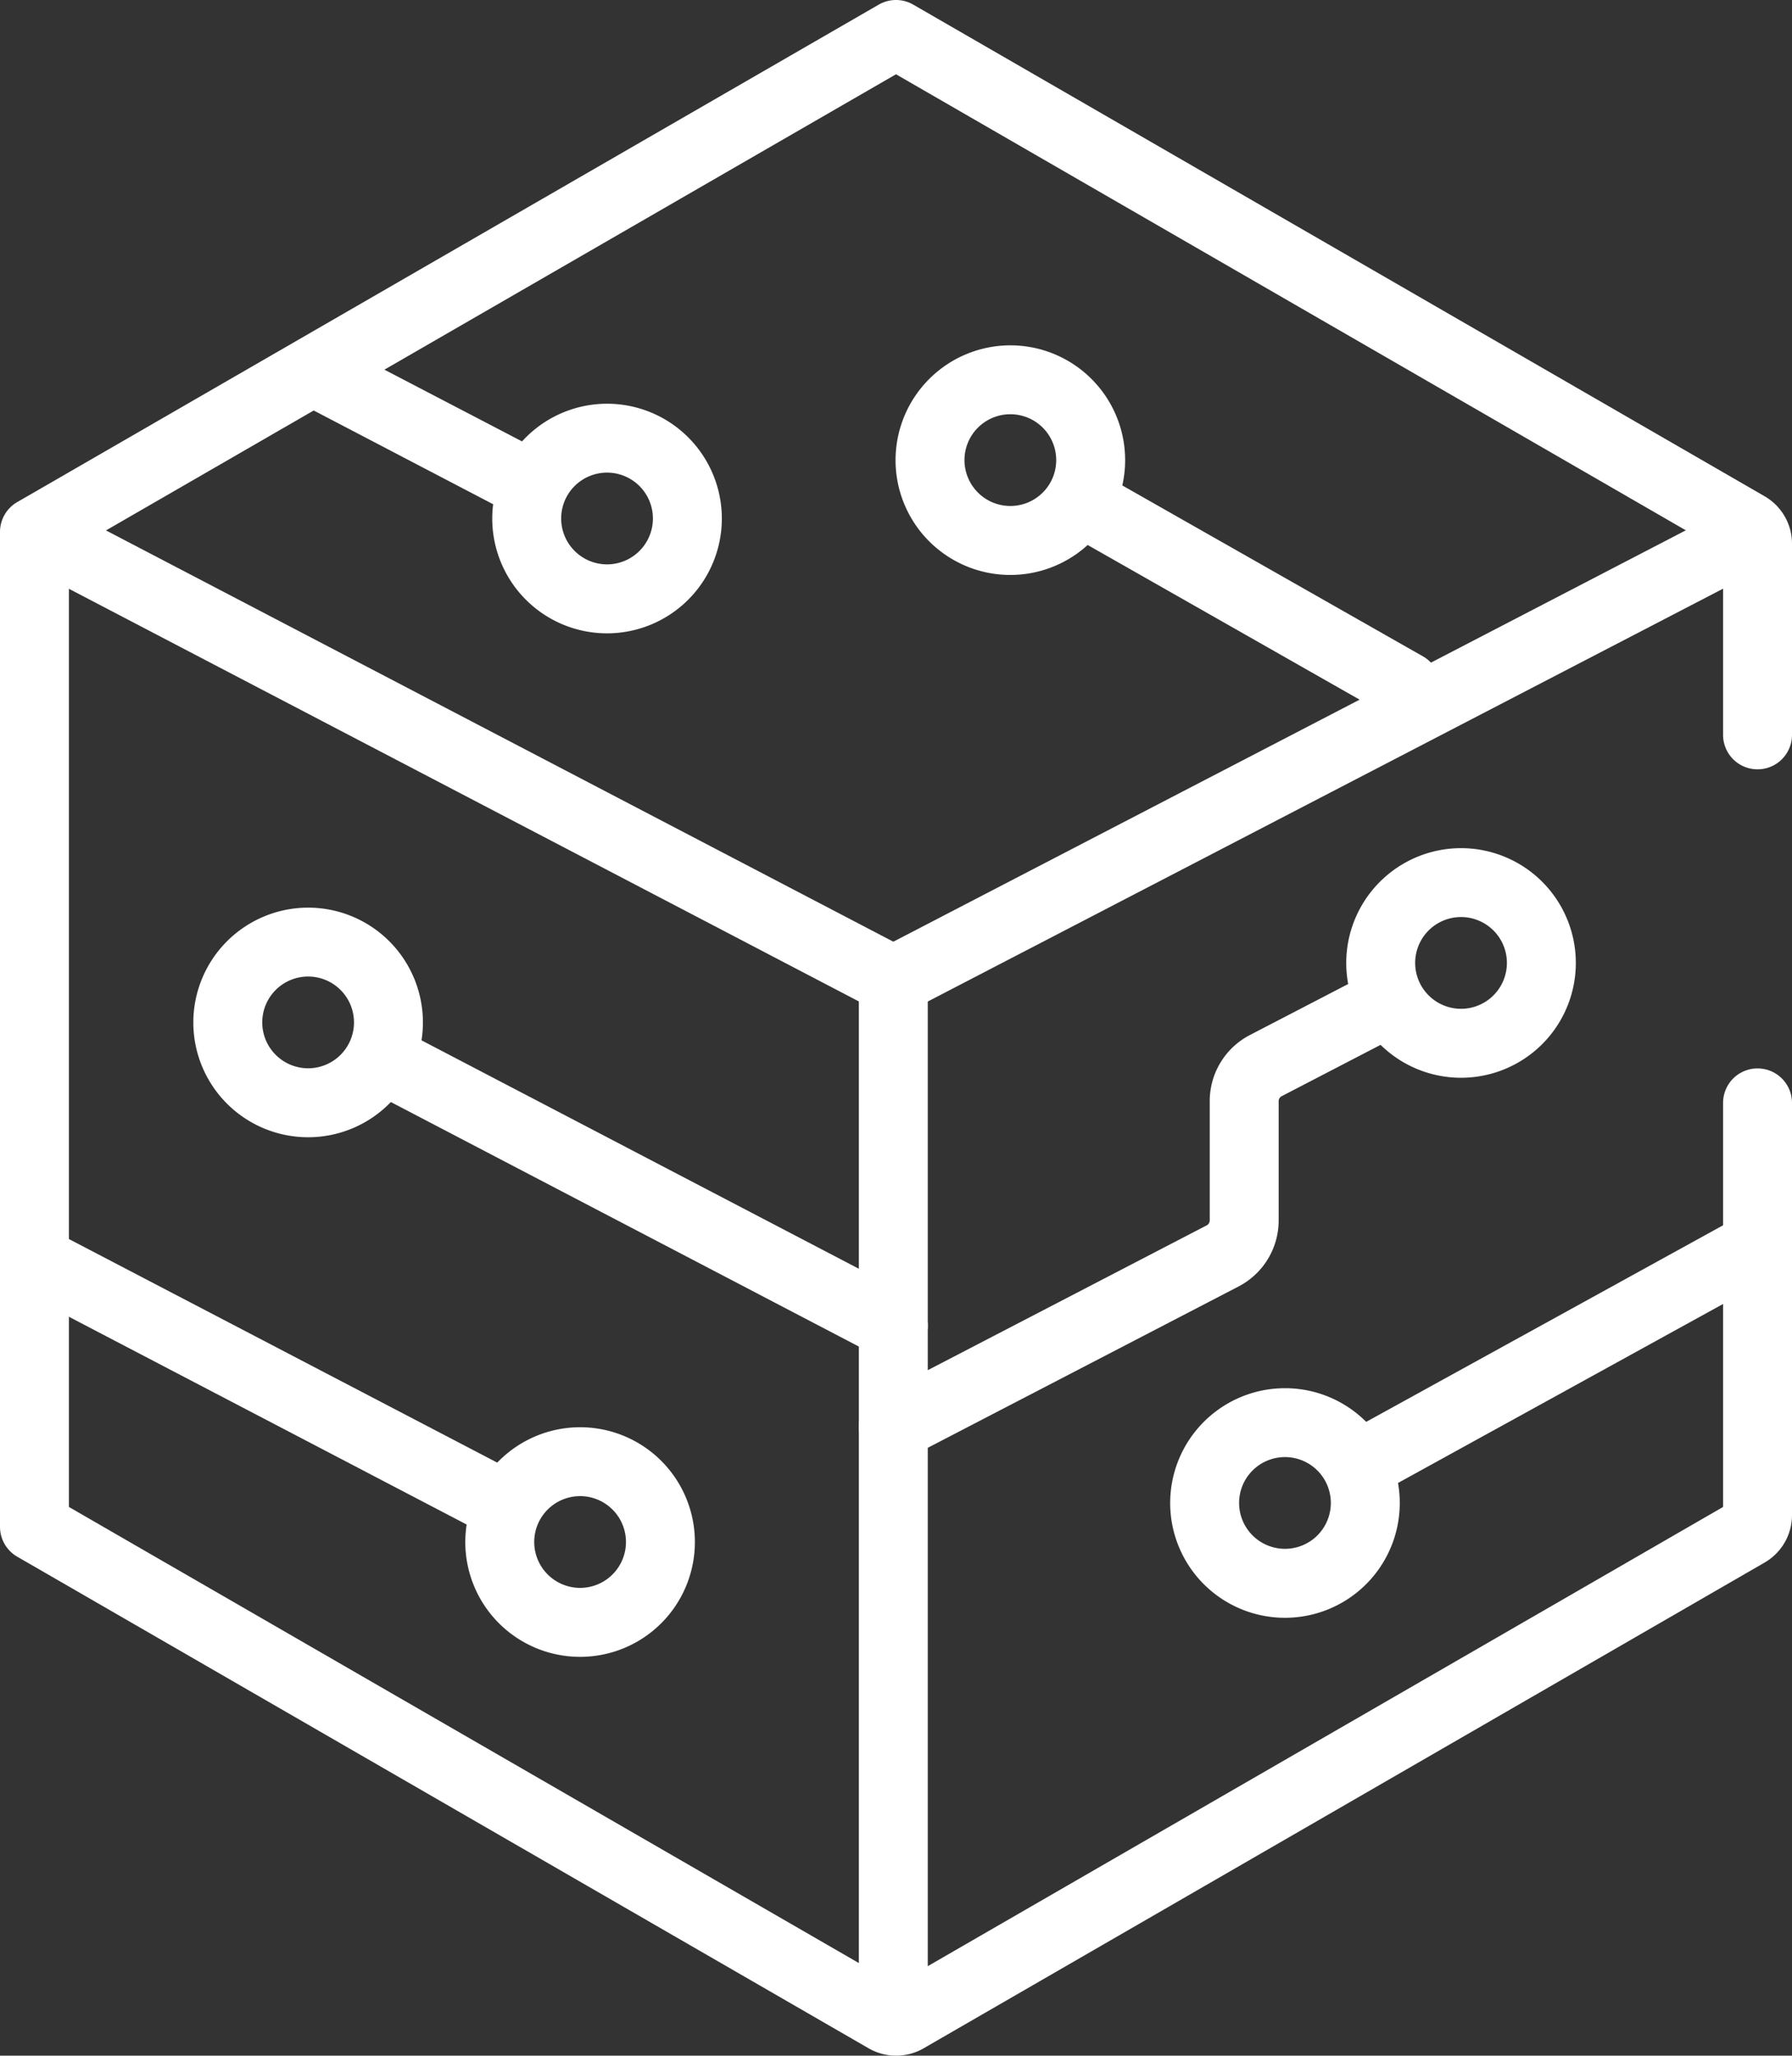
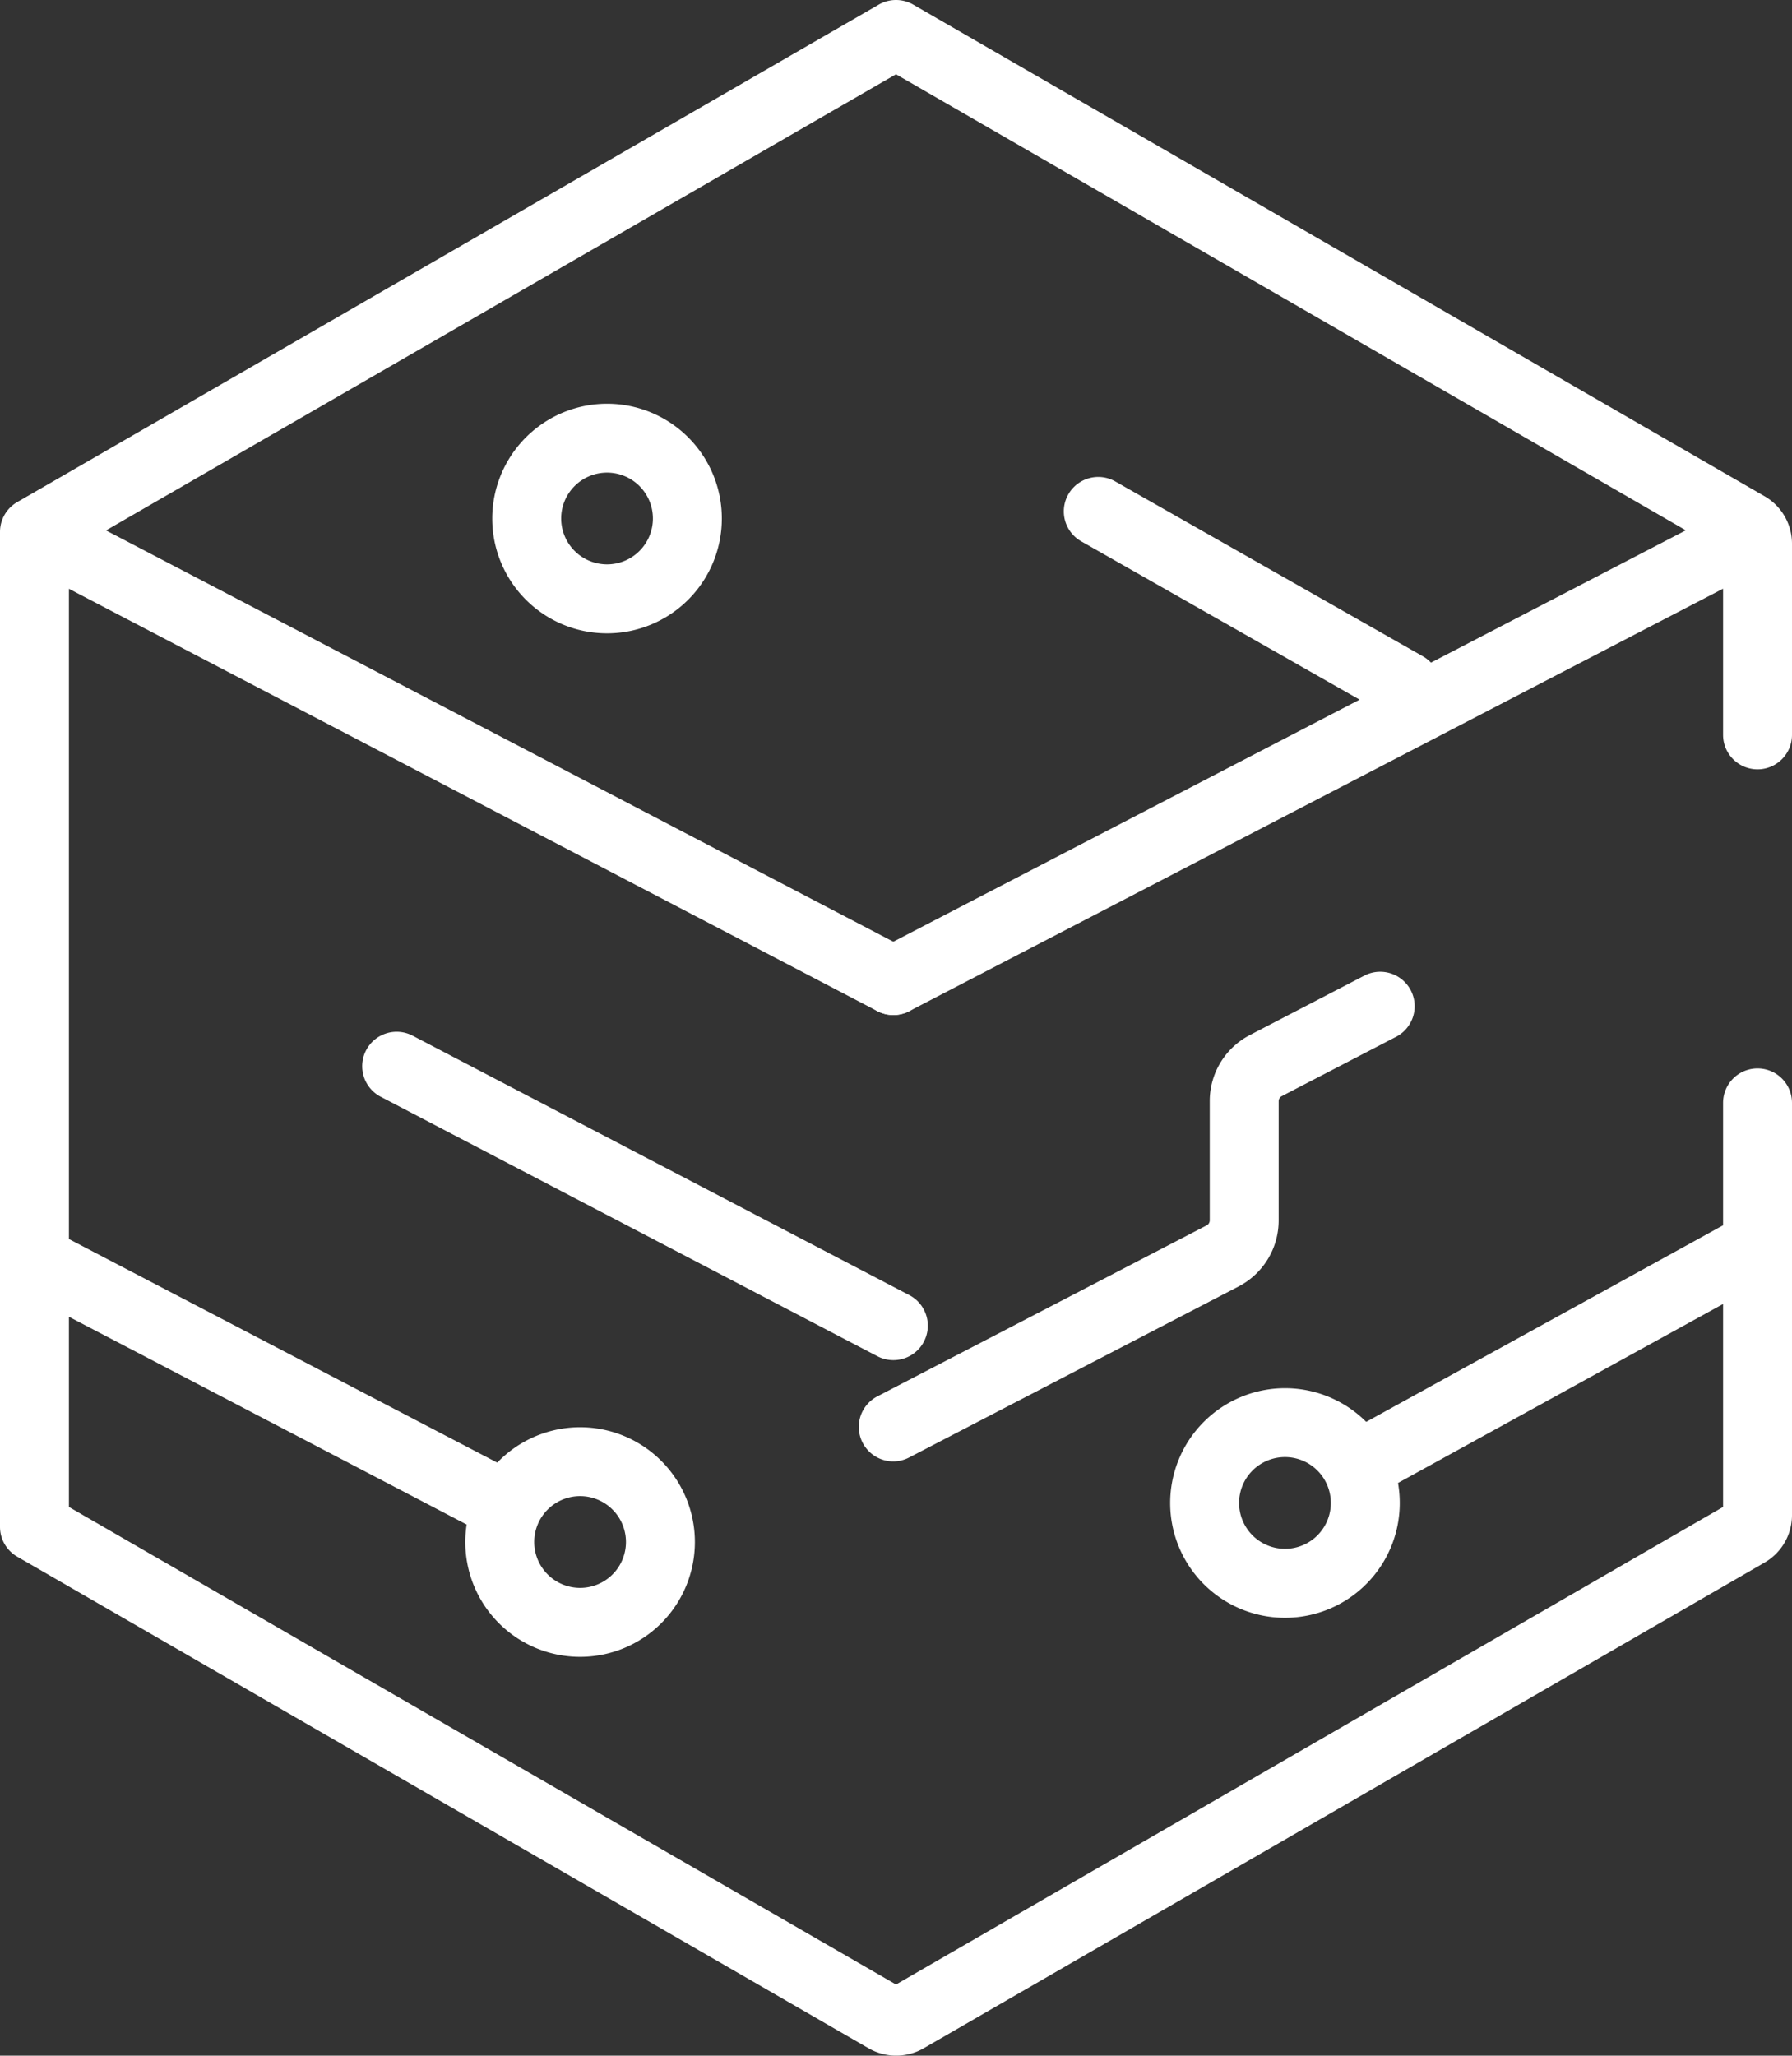
<svg xmlns="http://www.w3.org/2000/svg" width="52" height="59.644" viewBox="0 0 52 59.644">
  <rect x="0" y="0" width="52" height="59.644" fill="#333333" stroke="none" />
  <g id="technology" transform="translate(-41.623 -9)">
    <path id="Path_1" data-name="Path 1" d="M67.623,68.644a1.585,1.585,0,0,1-.793-.212L42.123,54.167a1,1,0,0,1-.5-.866V24.434a1,1,0,0,1,.5-.866l25-14.434a1,1,0,0,1,1,0L92.83,23.4a1.59,1.59,0,0,1,.793,1.373v5.549a1,1,0,0,1-2,0V25.011l-24-13.856-24,13.856V52.724l24,13.856,24-13.856V41a1,1,0,0,1,2,0V52.963a1.59,1.59,0,0,1-.793,1.373l-24.414,14.1A1.586,1.586,0,0,1,67.623,68.644Z" fill="#fff" />
-     <path id="Line_1" data-name="Line 1" d="M0,30.832a1,1,0,0,1-1-1V0A1,1,0,0,1,0-1,1,1,0,0,1,1,0V29.832A1,1,0,0,1,0,30.832Z" transform="translate(67.545 37.451)" fill="#fff" />
    <path id="Line_2" data-name="Line 2" d="M24.61,13.855a1,1,0,0,1-.462-.114L-.463.886A1,1,0,0,1-.886-.463,1,1,0,0,1,.463-.886L25.074,11.969a1,1,0,0,1-.464,1.887Z" transform="translate(42.934 24.596)" fill="#fff" />
-     <path id="Line_3" data-name="Line 3" d="M5.726,3.991a1,1,0,0,1-.462-.114L-.463.886A1,1,0,0,1-.886-.463,1,1,0,0,1,.463-.886L6.19,2.1a1,1,0,0,1-.464,1.887Z" transform="translate(51.18 20.02)" fill="#fff" />
    <path id="Line_4" data-name="Line 4" d="M13.19,7.89a1,1,0,0,1-.462-.114L-.463.886A1,1,0,0,1-.886-.463,1,1,0,0,1,.463-.886L13.654,6A1,1,0,0,1,13.19,7.89Z" transform="translate(42.934 45.718)" fill="#fff" />
    <path id="Line_5" data-name="Line 5" d="M14.411,8.528a1,1,0,0,1-.462-.114L-.463.886A1,1,0,0,1-.886-.463,1,1,0,0,1,.463-.886L14.875,6.641a1,1,0,0,1-.464,1.887Z" transform="translate(53.133 39.936)" fill="#fff" />
    <path id="Line_6" data-name="Line 6" d="M0,13.728a1,1,0,0,1-.888-.54,1,1,0,0,1,.427-1.348L24.061-.888a1,1,0,0,1,1.348.427A1,1,0,0,1,24.982.888L.461,13.616A1,1,0,0,1,0,13.728Z" transform="translate(67.545 24.723)" fill="#fff" />
    <path id="Line_7" data-name="Line 7" d="M0,7.095a1,1,0,0,1-.877-.518A1,1,0,0,1-.482,5.219L10.586-.876a1,1,0,0,1,1.358.394A1,1,0,0,1,11.55.876L.482,6.97A1,1,0,0,1,0,7.095Z" transform="translate(81.24 45.316)" fill="#fff" />
    <path id="Path_2" data-name="Path 2" d="M255.335,263.806a1,1,0,0,1-.462-1.888l9.554-4.96a.165.165,0,0,0,.089-.147v-3.455a2.158,2.158,0,0,1,1.168-1.922l3.333-1.73a1,1,0,0,1,.921,1.775l-3.333,1.73a.165.165,0,0,0-.089.147v3.455a2.158,2.158,0,0,1-1.168,1.922l-9.554,4.959A1,1,0,0,1,255.335,263.806Z" transform="translate(-187.789 -212.404)" fill="#fff" />
-     <path id="Ellipse_1" data-name="Ellipse 1" d="M2.331-1A3.331,3.331,0,1,1-1,2.331,3.334,3.334,0,0,1,2.331-1Zm0,4.661A1.331,1.331,0,1,0,1,2.331,1.332,1.332,0,0,0,2.331,3.661Z" transform="translate(81.688 34.609)" fill="#fff" />
    <path id="Ellipse_2" data-name="Ellipse 2" d="M2.331-1A3.331,3.331,0,1,1-1,2.331,3.334,3.334,0,0,1,2.331-1Zm0,4.661A1.331,1.331,0,1,0,1,2.331,1.332,1.332,0,0,0,2.331,3.661Z" transform="translate(76.579 50.278)" fill="#fff" />
-     <path id="Ellipse_3" data-name="Ellipse 3" d="M2.331-1A3.331,3.331,0,1,1-1,2.331,3.334,3.334,0,0,1,2.331-1Zm0,4.661A1.331,1.331,0,1,0,1,2.331,1.332,1.332,0,0,0,2.331,3.661Z" transform="translate(48.233 36.335)" fill="#fff" />
-     <path id="Ellipse_4" data-name="Ellipse 4" d="M2.331-1A3.331,3.331,0,1,1-1,2.331,3.334,3.334,0,0,1,2.331-1Zm0,4.661A1.331,1.331,0,1,0,1,2.331,1.332,1.332,0,0,0,2.331,3.661Z" transform="translate(68.61 20.02)" fill="#fff" />
    <path id="Ellipse_5" data-name="Ellipse 5" d="M2.331-1A3.331,3.331,0,1,1-1,2.331,3.334,3.334,0,0,1,2.331-1Zm0,4.661A1.331,1.331,0,1,0,1,2.331,1.332,1.332,0,0,0,2.331,3.661Z" transform="translate(56.907 21.714)" fill="#fff" />
-     <path id="Ellipse_6" data-name="Ellipse 6" d="M2.331-1A3.331,3.331,0,1,1-1,2.331,3.334,3.334,0,0,1,2.331-1Zm0,4.661A1.331,1.331,0,1,0,1,2.331,1.332,1.332,0,0,0,2.331,3.661Z" transform="translate(56.125 51.411)" fill="#fff" />
+     <path id="Ellipse_6" data-name="Ellipse 6" d="M2.331-1A3.331,3.331,0,1,1-1,2.331,3.334,3.334,0,0,1,2.331-1Zm0,4.661A1.331,1.331,0,1,0,1,2.331,1.332,1.332,0,0,0,2.331,3.661" transform="translate(56.125 51.411)" fill="#fff" />
    <path id="Line_8" data-name="Line 8" d="M8.925,6.075a1,1,0,0,1-.493-.131L-.494.869A1,1,0,0,1-.869-.494,1,1,0,0,1,.494-.869L9.42,4.205a1,1,0,0,1-.5,1.87Z" transform="translate(73.492 23.838)" fill="#fff" />
    <path id="Line_9" data-name="Line 9" transform="translate(92.542 35.668)" fill="#fff" />
  </g>
</svg>